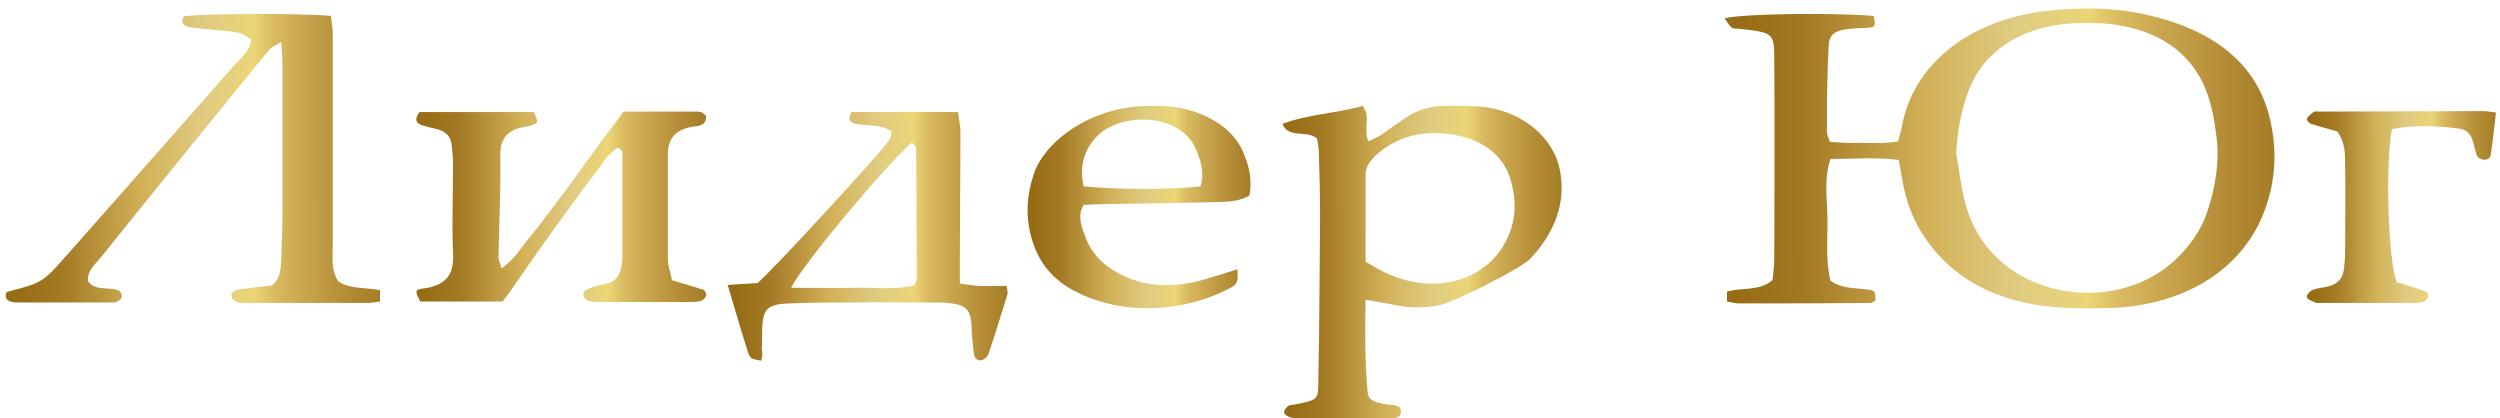
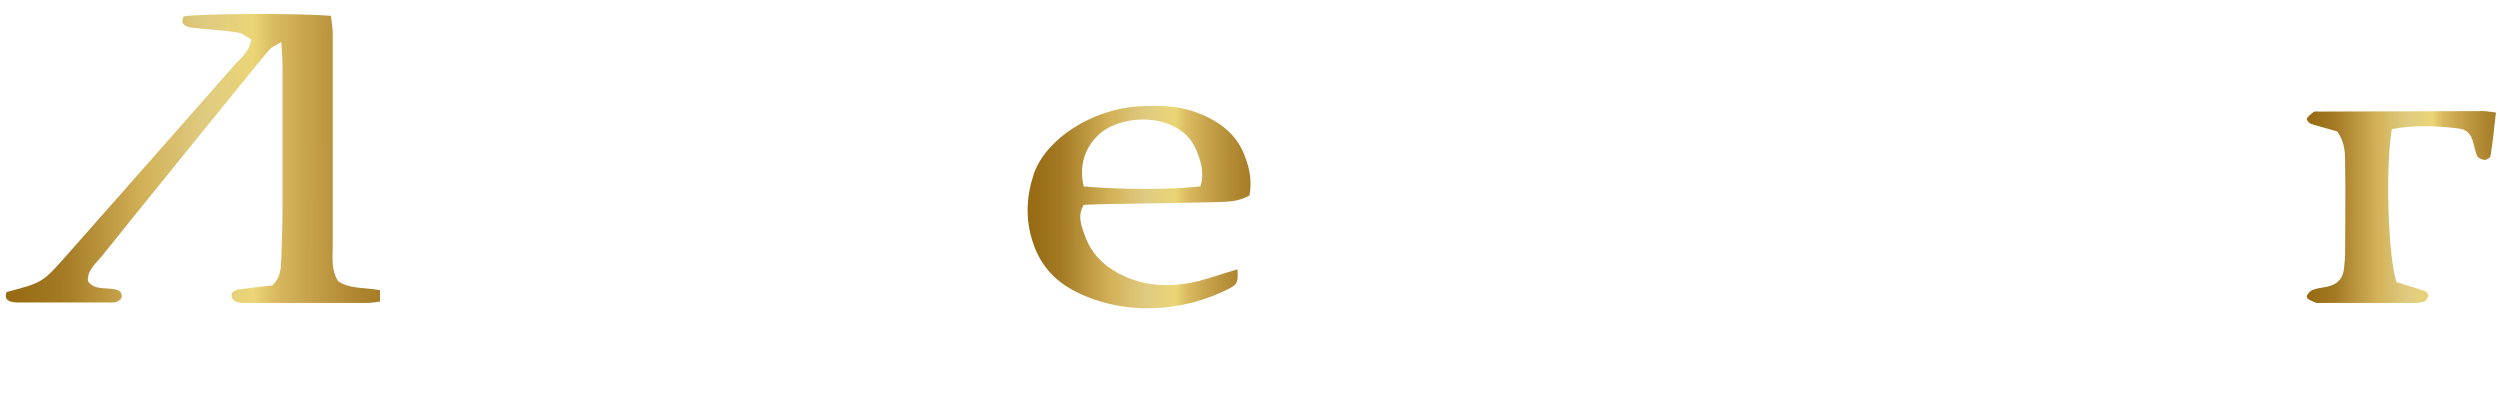
<svg xmlns="http://www.w3.org/2000/svg" width="275" height="46" viewBox="0 0 275 46" fill="none">
-   <path d="M208.861 17.588C206.294 17.275 203.924 17.484 201.357 17.484C200.567 19.828 201.028 22.121 201.028 24.362C201.028 26.55 200.83 28.791 201.357 30.875C202.673 31.813 204.187 31.657 205.569 31.865C206.228 31.969 206.294 32.021 206.294 33.063C206.096 33.168 205.899 33.324 205.767 33.324C200.962 33.376 196.157 33.376 191.352 33.376C190.891 33.376 190.496 33.272 189.969 33.168C189.969 32.803 189.969 32.438 189.969 32.073C191.549 31.605 193.458 32.073 194.972 30.823C195.038 30.198 195.169 29.312 195.169 28.426C195.169 21.183 195.235 13.94 195.169 6.697C195.169 3.571 195.104 3.571 191.154 3.154C190.957 3.154 190.628 3.154 190.496 3.05C190.167 2.737 189.969 2.425 189.706 2.008C191.944 1.487 201.488 1.383 206.096 1.747C206.359 2.789 206.294 2.998 205.504 3.05C204.714 3.102 203.924 3.102 203.2 3.206C201.818 3.363 201.225 3.832 201.159 4.978C201.028 7.01 201.028 9.042 200.962 11.074C200.962 12.221 200.962 13.367 200.962 14.514C200.962 14.826 201.159 15.191 201.291 15.608C202.344 15.66 203.331 15.764 204.319 15.712C205.767 15.712 207.215 15.816 208.795 15.556C208.926 15.035 209.058 14.514 209.19 14.044C210.375 7.114 216.562 2.112 225.382 1.174C228.937 0.809 232.491 0.809 235.98 1.591C243.549 3.258 248.355 7.062 249.737 13.263C250.593 17.067 250.263 20.818 248.552 24.466C245.722 30.302 239.534 33.741 231.635 33.897C229.003 33.949 226.304 33.949 223.671 33.48C218.471 32.542 214.653 30.198 212.02 26.55C210.506 24.466 209.651 22.173 209.256 19.776C209.124 19.099 208.992 18.369 208.861 17.588ZM215.18 16.858C215.509 18.682 215.706 20.558 216.167 22.329C216.759 24.518 217.813 26.55 219.59 28.27C224.79 33.376 234.005 33.584 239.337 28.53C240.917 27.019 242.101 25.3 242.76 23.424C243.747 20.506 244.208 17.536 243.747 14.514C243.484 12.69 243.155 10.866 242.299 9.094C240.587 5.603 237.428 3.467 232.82 2.737C231.635 2.529 230.385 2.529 229.134 2.529C223.408 2.529 218.537 4.978 216.628 9.772C215.706 12.117 215.311 14.461 215.18 16.858Z" fill="url(#paint0_linear_702_2)" />
-   <path d="M150.212 32.959C150.146 36.398 150.146 39.629 150.41 42.859C150.475 43.954 150.87 44.214 152.516 44.475C153.24 44.579 154.227 44.475 154.096 45.413C153.964 46.142 153.108 45.986 152.516 45.986C149.291 45.986 146.065 45.986 142.84 45.986C142.511 45.986 142.116 45.986 141.853 45.882C141.589 45.777 141.26 45.569 141.26 45.361C141.194 45.152 141.458 44.892 141.655 44.683C141.787 44.579 142.05 44.527 142.247 44.527C144.946 44.006 145.012 44.006 145.012 42.026C145.144 35.929 145.144 29.833 145.21 23.788C145.21 21.496 145.144 19.203 145.078 16.91C145.078 16.285 144.946 15.712 144.88 15.243C143.761 14.253 141.721 15.295 141.063 13.628C143.959 12.533 147.053 12.481 149.883 11.648C150.87 12.898 149.883 14.201 150.541 15.556C151.002 15.295 151.463 15.139 151.858 14.878C152.779 14.253 153.701 13.575 154.622 12.95C155.873 12.117 157.255 11.648 158.901 11.648C160.481 11.648 162.06 11.595 163.574 11.804C167.787 12.481 170.946 15.295 171.605 18.786C172.263 22.381 171.012 25.612 168.314 28.478C167.326 29.52 159.888 33.272 158.308 33.584C156.663 33.897 155.017 33.897 153.372 33.532C152.384 33.376 151.463 33.168 150.212 32.959ZM150.212 28.791C151.199 29.364 151.989 29.833 152.845 30.198C157.913 32.386 163.311 30.875 165.549 26.706C166.8 24.466 166.865 22.069 166.141 19.724C165.417 17.223 163.311 15.503 160.217 14.878C156.992 14.253 154.03 14.826 151.66 16.806C150.805 17.535 150.146 18.317 150.212 19.359C150.212 22.434 150.212 25.508 150.212 28.791Z" fill="url(#paint1_linear_702_2)" />
  <path d="M27.649 4.353C27.188 4.092 26.727 3.675 26.135 3.571C24.489 3.311 22.844 3.259 21.198 3.05C20.211 2.946 19.816 2.529 20.211 1.8C22.383 1.487 32.783 1.435 36.404 1.747C36.469 2.373 36.601 3.05 36.601 3.727C36.601 11.491 36.601 19.255 36.601 27.019C36.601 28.322 36.403 29.677 37.193 30.927C38.444 31.813 40.155 31.605 41.801 31.917C41.801 32.334 41.801 32.699 41.801 33.168C41.34 33.22 40.879 33.324 40.419 33.324C36.074 33.324 31.73 33.324 27.386 33.324C27.188 33.324 26.925 33.324 26.727 33.324C26.135 33.324 25.608 33.116 25.477 32.647C25.345 32.126 25.872 31.865 26.464 31.813C27.649 31.657 28.834 31.5 29.953 31.396C30.94 30.458 30.874 29.468 30.94 28.478C31.006 26.602 31.072 24.779 31.072 22.903C31.072 17.692 31.072 12.481 31.072 7.271C31.072 6.489 31.006 5.76 30.94 4.613C30.282 5.03 29.887 5.186 29.689 5.395C28.57 6.698 27.517 8.052 26.398 9.407C21.33 15.66 16.262 21.861 11.259 28.113C10.535 28.999 9.548 29.781 9.679 30.927C10.469 32.126 12.181 31.448 13.168 32.021C13.563 32.542 13.431 32.907 12.905 33.168C12.707 33.272 12.51 33.272 12.246 33.272C8.823 33.272 5.335 33.272 1.912 33.272C0.991 33.272 0.398 32.959 0.727 32.126C4.677 31.084 4.677 31.084 7.31 28.113C13.497 21.131 19.684 14.097 25.872 7.062C26.662 6.281 27.451 5.551 27.649 4.353Z" fill="url(#paint2_linear_702_2)" />
-   <path d="M46.145 12.325C50.292 12.325 54.505 12.325 58.718 12.325C59.244 13.471 59.244 13.523 58.454 13.784C58.323 13.836 58.257 13.836 58.125 13.888C55.887 14.149 55.032 15.191 55.032 16.962C55.097 20.766 54.9 24.57 54.834 28.322C54.834 28.634 55.032 28.947 55.163 29.52C56.677 28.478 57.335 27.227 58.191 26.185C59.113 25.091 59.968 23.945 60.824 22.798C61.746 21.6 62.667 20.349 63.523 19.151C64.379 18.004 65.168 16.858 66.024 15.712C66.88 14.565 67.736 13.471 68.591 12.273C71.356 12.273 74.055 12.273 76.688 12.273C76.885 12.273 77.148 12.325 77.28 12.429C77.477 12.533 77.675 12.69 77.675 12.846C77.675 13.106 77.609 13.367 77.412 13.575C77.214 13.732 76.819 13.888 76.556 13.888C74.186 14.149 73.462 15.347 73.462 17.014C73.462 20.818 73.462 24.622 73.462 28.374C73.462 29.155 73.725 29.937 73.923 30.823C75.108 31.187 76.227 31.5 77.346 31.865C77.543 31.917 77.741 32.334 77.675 32.542C77.609 32.751 77.346 33.011 77.082 33.115C76.688 33.22 76.227 33.22 75.766 33.22C72.541 33.22 69.315 33.22 66.09 33.22C65.629 33.22 65.168 33.22 64.773 33.115C64.51 33.063 64.247 32.751 64.181 32.542C64.115 32.334 64.247 31.969 64.51 31.865C65.103 31.604 65.761 31.396 66.353 31.292C67.67 31.083 68.13 30.354 68.328 29.416C68.394 29.051 68.46 28.738 68.46 28.374C68.46 24.518 68.46 20.61 68.46 16.754C68.46 16.598 68.262 16.493 67.999 16.233C66.814 16.91 66.287 18.004 65.563 18.942C64.839 19.828 64.181 20.766 63.523 21.652C62.799 22.642 62.075 23.632 61.351 24.622C60.692 25.56 60.034 26.446 59.376 27.384C58.652 28.374 57.994 29.364 57.27 30.406C56.611 31.344 56.019 32.23 55.295 33.167C52.201 33.167 49.173 33.167 46.211 33.167C45.685 32.073 45.619 31.865 46.409 31.761C49.437 31.396 49.963 29.833 49.832 27.748C49.7 24.466 49.832 21.235 49.832 17.952C49.832 17.327 49.766 16.702 49.7 16.076C49.634 15.086 49.108 14.409 47.857 14.149C47.33 14.044 46.804 13.888 46.277 13.732C45.619 13.419 45.685 12.95 46.145 12.325Z" fill="url(#paint3_linear_702_2)" />
-   <path d="M83.73 39.681C83.204 39.577 82.941 39.525 82.677 39.42C82.546 39.316 82.414 39.108 82.348 38.952C81.558 36.503 80.834 34.001 80.044 31.344C81.163 31.292 82.216 31.188 83.335 31.136C84.784 29.937 96.829 16.91 97.817 15.399C98.014 15.139 98.014 14.774 98.08 14.461C96.895 13.628 95.447 13.888 94.196 13.628C93.341 13.471 93.275 13.002 93.67 12.325C97.487 12.325 101.305 12.325 105.386 12.325C105.452 13.107 105.65 13.732 105.65 14.409C105.65 19.099 105.584 23.736 105.584 28.426C105.584 29.312 105.584 30.146 105.584 31.188C106.374 31.292 106.966 31.396 107.624 31.448C108.612 31.5 109.599 31.448 110.718 31.448C110.784 31.865 110.915 32.178 110.784 32.49C110.125 34.627 109.467 36.763 108.743 38.9C108.677 39.16 108.282 39.577 107.953 39.629C107.229 39.681 107.163 39.16 107.098 38.743C107.032 38.066 106.966 37.336 106.9 36.659C106.834 33.897 106.637 33.22 102.293 33.272C99.528 33.272 96.698 33.22 93.933 33.272C91.563 33.272 89.26 33.272 86.89 33.376C84.586 33.428 83.994 33.897 83.862 35.773C83.796 36.659 83.862 37.545 83.796 38.431C83.928 38.795 83.862 39.212 83.73 39.681ZM87.022 31.657C89.589 31.657 91.827 31.709 93.999 31.657C96.171 31.605 98.409 31.917 100.581 31.396C100.713 31.031 100.844 30.823 100.844 30.562C100.844 25.821 100.779 21.027 100.779 16.285C100.779 16.077 100.449 15.92 100.318 15.66C97.158 18.474 88.206 29.208 87.022 31.657Z" fill="url(#paint4_linear_702_2)" />
  <path d="M137.443 21.496C136.192 22.226 135.007 22.174 133.954 22.226C130.136 22.33 126.384 22.382 122.566 22.434C121.447 22.434 120.328 22.486 119.21 22.538C118.485 23.737 118.946 24.831 119.341 25.925C119.802 27.228 120.592 28.375 121.842 29.312C124.739 31.397 128.161 31.814 131.782 30.928C133.23 30.563 134.678 30.042 136.126 29.625C136.192 31.032 136.126 31.24 135.27 31.709C130.268 34.315 123.685 34.836 118.222 32.022C115.787 30.771 114.339 28.896 113.615 26.655C112.759 24.102 112.89 21.601 113.746 19.047C115.128 15.244 120.131 12.013 125.265 11.7C127.24 11.596 129.28 11.596 131.189 12.221C134.151 13.211 136.126 14.827 136.982 17.328C137.508 18.683 137.706 20.037 137.443 21.496ZM132.045 20.506C132.506 19.047 132.111 17.745 131.584 16.494C129.873 12.326 123.356 12.378 120.789 14.879C119.275 16.338 118.683 18.318 119.21 20.506C123.225 20.871 128.754 20.871 132.045 20.506Z" fill="url(#paint5_linear_702_2)" />
  <path d="M263.099 14.2C262.375 18.473 262.704 28.53 263.626 31.031C264.613 31.344 265.732 31.656 266.851 32.073C266.983 32.125 267.114 32.386 267.114 32.542C267.048 32.751 266.917 33.063 266.653 33.167C266.258 33.324 265.798 33.324 265.337 33.324C261.98 33.324 258.689 33.324 255.332 33.324C255.134 33.324 254.871 33.376 254.674 33.272C254.344 33.115 253.818 32.959 253.752 32.698C253.686 32.49 254.015 32.073 254.344 31.917C254.805 31.708 255.398 31.656 255.924 31.552C257.175 31.291 257.701 30.614 257.833 29.624C257.899 28.999 257.965 28.373 257.965 27.8C257.965 24.518 258.031 21.287 257.965 18.004C257.965 16.858 257.965 15.712 257.109 14.461C256.253 14.2 255.2 13.94 254.213 13.627C253.95 13.523 253.686 13.158 253.752 13.054C253.884 12.794 254.213 12.533 254.476 12.325C254.608 12.22 254.937 12.273 255.134 12.273C261.124 12.273 267.18 12.22 273.17 12.22C273.565 12.22 274.026 12.325 274.552 12.377C274.355 13.992 274.223 15.555 273.96 17.119C273.96 17.327 273.565 17.587 273.302 17.587C273.038 17.587 272.643 17.379 272.512 17.223C272.248 16.649 272.183 16.024 271.985 15.451C271.788 14.826 271.393 14.253 270.537 14.148C268.102 13.836 265.534 13.732 263.099 14.2Z" fill="url(#paint6_linear_702_2)" />
  <defs>
    <linearGradient id="paint0_linear_702_2" x1="189.706" y1="17.7" x2="250.206" y2="17.566" gradientUnits="userSpaceOnUse">
      <stop offset="0.026" stop-color="#976C15" />
      <stop offset="0.146" stop-color="#A37923" />
      <stop offset="0.367" stop-color="#D2B158" />
      <stop offset="0.529" stop-color="#DFCB80" />
      <stop offset="0.662" stop-color="#EBD577" />
      <stop offset="0.716" stop-color="#DABB61" />
      <stop offset="0.8" stop-color="#C8A54D" />
      <stop offset="0.9" stop-color="#B68E38" />
      <stop offset="1" stop-color="#A67C26" />
    </linearGradient>
    <linearGradient id="paint1_linear_702_2" x1="141.063" y1="29.102" x2="171.785" y2="29.069" gradientUnits="userSpaceOnUse">
      <stop offset="0.026" stop-color="#976C15" />
      <stop offset="0.146" stop-color="#A37923" />
      <stop offset="0.367" stop-color="#D2B158" />
      <stop offset="0.529" stop-color="#DFCB80" />
      <stop offset="0.662" stop-color="#EBD577" />
      <stop offset="0.716" stop-color="#DABB61" />
      <stop offset="0.8" stop-color="#C8A54D" />
      <stop offset="0.9" stop-color="#B68E38" />
      <stop offset="1" stop-color="#A67C26" />
    </linearGradient>
    <linearGradient id="paint2_linear_702_2" x1="0.635" y1="17.691" x2="41.811" y2="17.627" gradientUnits="userSpaceOnUse">
      <stop offset="0.026" stop-color="#976C15" />
      <stop offset="0.146" stop-color="#A37923" />
      <stop offset="0.367" stop-color="#D2B158" />
      <stop offset="0.529" stop-color="#DFCB80" />
      <stop offset="0.662" stop-color="#EBD577" />
      <stop offset="0.716" stop-color="#DABB61" />
      <stop offset="0.8" stop-color="#C8A54D" />
      <stop offset="0.9" stop-color="#B68E38" />
      <stop offset="1" stop-color="#A67C26" />
    </linearGradient>
    <linearGradient id="paint3_linear_702_2" x1="45.791" y1="22.918" x2="77.695" y2="22.859" gradientUnits="userSpaceOnUse">
      <stop offset="0.026" stop-color="#976C15" />
      <stop offset="0.146" stop-color="#A37923" />
      <stop offset="0.367" stop-color="#D2B158" />
      <stop offset="0.529" stop-color="#DFCB80" />
      <stop offset="0.662" stop-color="#EBD577" />
      <stop offset="0.716" stop-color="#DABB61" />
      <stop offset="0.8" stop-color="#C8A54D" />
      <stop offset="0.9" stop-color="#B68E38" />
      <stop offset="1" stop-color="#A67C26" />
    </linearGradient>
    <linearGradient id="paint4_linear_702_2" x1="80.044" y1="26.227" x2="110.847" y2="26.186" gradientUnits="userSpaceOnUse">
      <stop offset="0.026" stop-color="#976C15" />
      <stop offset="0.146" stop-color="#A37923" />
      <stop offset="0.367" stop-color="#D2B158" />
      <stop offset="0.529" stop-color="#DFCB80" />
      <stop offset="0.662" stop-color="#EBD577" />
      <stop offset="0.716" stop-color="#DABB61" />
      <stop offset="0.8" stop-color="#C8A54D" />
      <stop offset="0.9" stop-color="#B68E38" />
      <stop offset="1" stop-color="#A67C26" />
    </linearGradient>
    <linearGradient id="paint5_linear_702_2" x1="113.035" y1="22.962" x2="137.564" y2="22.929" gradientUnits="userSpaceOnUse">
      <stop offset="0.026" stop-color="#976C15" />
      <stop offset="0.146" stop-color="#A37923" />
      <stop offset="0.367" stop-color="#D2B158" />
      <stop offset="0.529" stop-color="#DFCB80" />
      <stop offset="0.662" stop-color="#EBD577" />
      <stop offset="0.716" stop-color="#DABB61" />
      <stop offset="0.8" stop-color="#C8A54D" />
      <stop offset="0.9" stop-color="#B68E38" />
      <stop offset="1" stop-color="#A67C26" />
    </linearGradient>
    <linearGradient id="paint6_linear_702_2" x1="253.742" y1="22.952" x2="274.557" y2="22.927" gradientUnits="userSpaceOnUse">
      <stop offset="0.026" stop-color="#976C15" />
      <stop offset="0.146" stop-color="#A37923" />
      <stop offset="0.367" stop-color="#D2B158" />
      <stop offset="0.529" stop-color="#DFCB80" />
      <stop offset="0.662" stop-color="#EBD577" />
      <stop offset="0.716" stop-color="#DABB61" />
      <stop offset="0.8" stop-color="#C8A54D" />
      <stop offset="0.9" stop-color="#B68E38" />
      <stop offset="1" stop-color="#A67C26" />
    </linearGradient>
  </defs>
</svg>